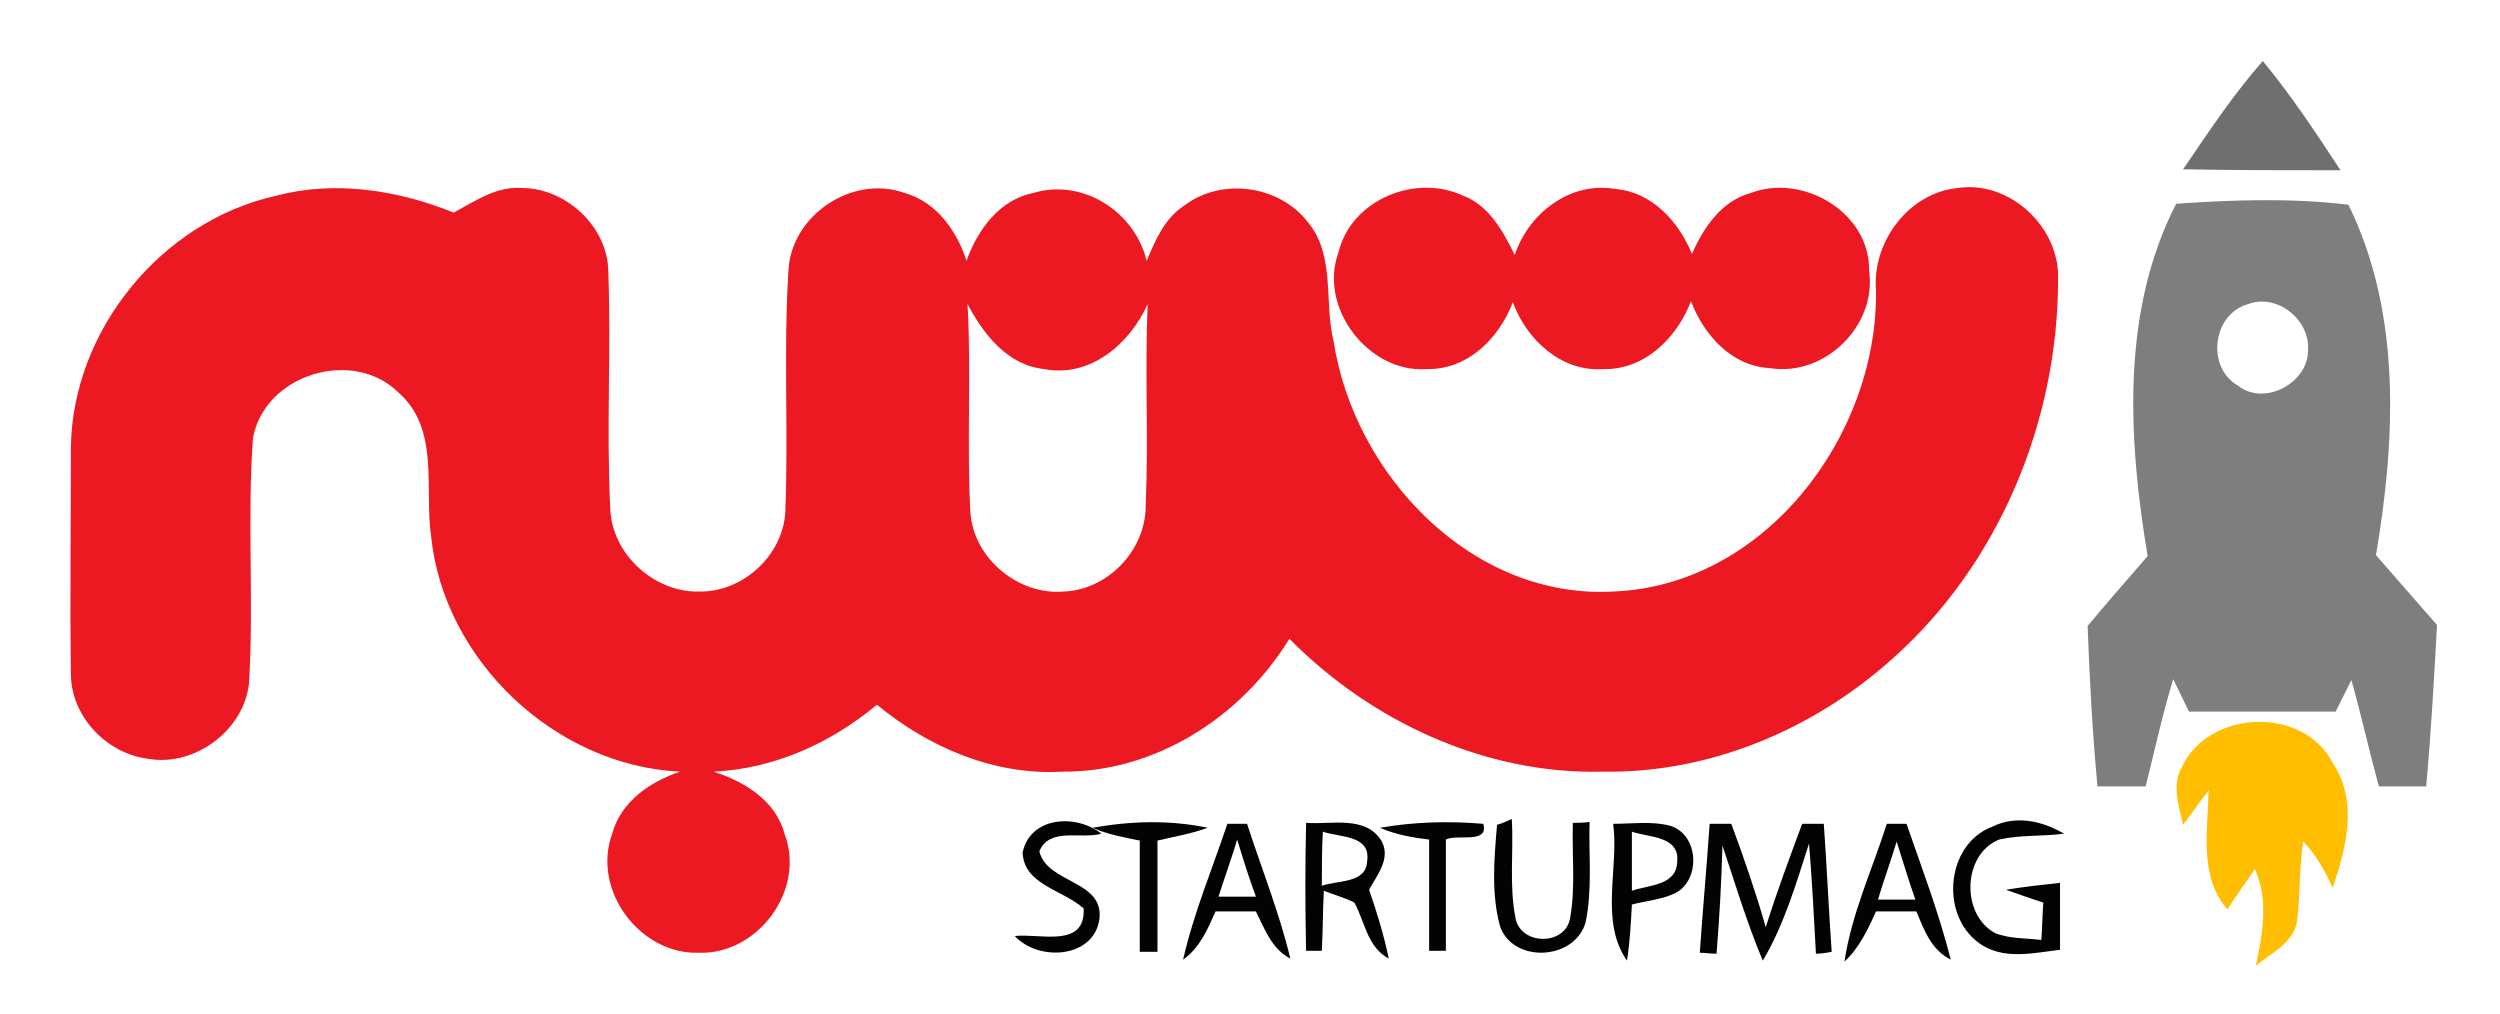
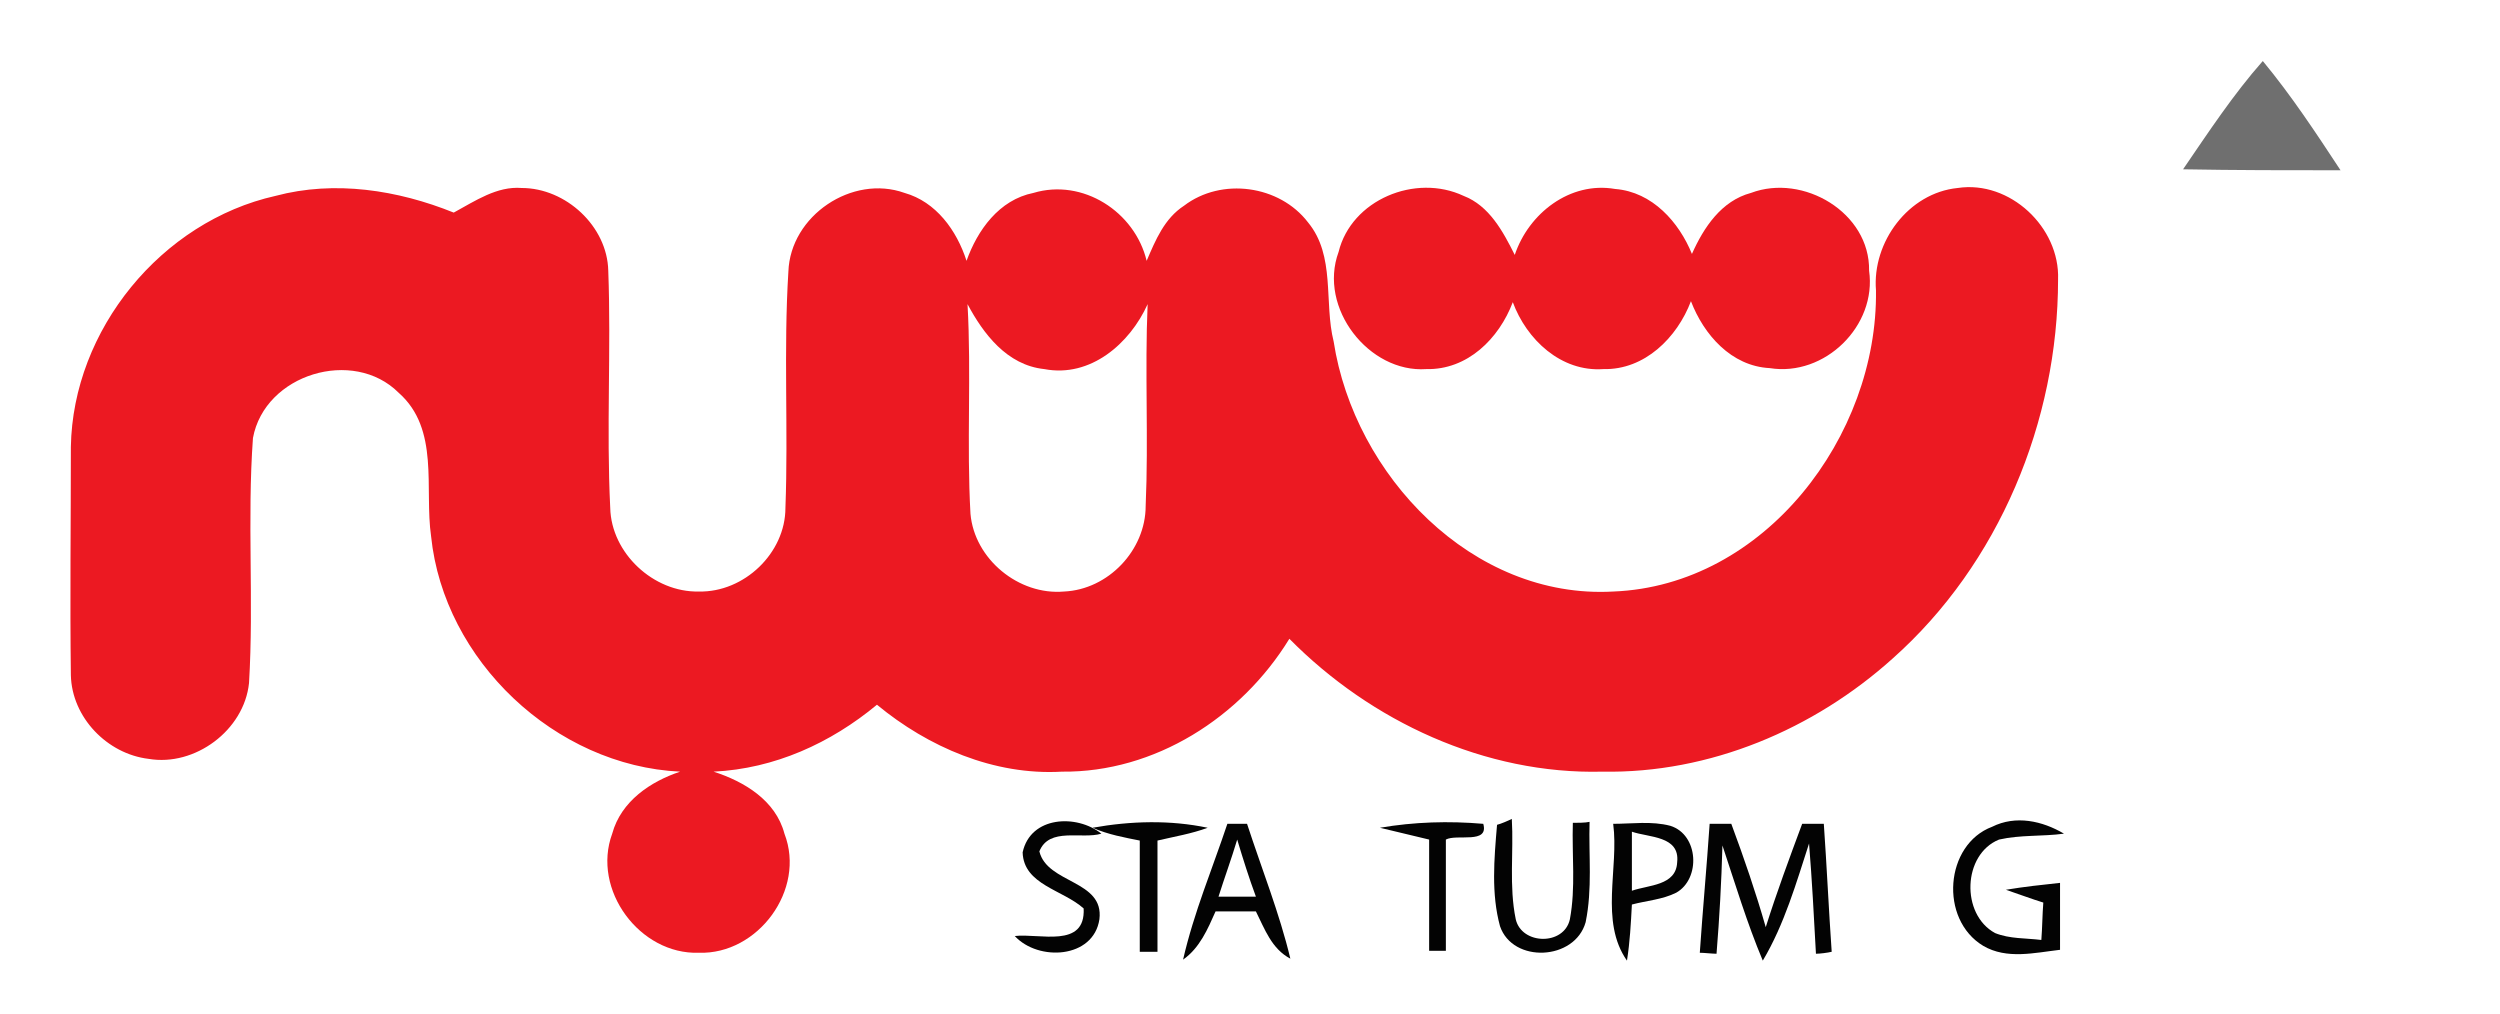
<svg xmlns="http://www.w3.org/2000/svg" version="1.1" id="Layer_1" x="0px" y="0px" viewBox="0 0 254 103" style="enable-background:new 0 0 254 103;" xml:space="preserve">
  <style type="text/css">
	.st0{fill:#6F6F6F;}
	.st1{fill:#EC1922;}
	.st2{fill:#7E7E7E;}
	.st3{fill:#FFBE00;}
	.st4{fill:#030303;}
</style>
  <g>
    <path class="st0" d="M221.8,17.2c2.6-3.8,5.1-7.6,8.1-11c2.9,3.5,5.4,7.3,7.9,11.1C232.5,17.3,227.1,17.3,221.8,17.2z" />
    <g>
      <path class="st1" d="M7.2,45.4C7.4,33.5,16.4,22.5,28,19.9c6-1.6,12.4-0.6,18.1,1.7c2.2-1.2,4.4-2.7,6.9-2.5    c4.5,0,8.7,3.9,8.8,8.4c0.3,8-0.2,16.1,0.2,24.1c0.1,4.6,4.4,8.6,9,8.5c4.6,0.1,8.8-3.9,8.8-8.5c0.3-8-0.2-16,0.3-24    c0.2-5.7,6.5-9.9,11.8-8c3.2,0.9,5.3,3.8,6.3,6.9c1.1-3.1,3.3-6.2,6.8-6.9c5-1.5,10.3,1.9,11.5,6.9c0.9-2.1,1.8-4.3,3.8-5.6    c3.8-2.9,9.7-2.1,12.6,1.7c2.8,3.4,1.6,8.1,2.6,12.1c2.1,13.6,14.1,26.2,28.4,25.4c15.4-0.6,26.9-15.8,26.7-30.6    c-0.4-4.9,3.3-9.9,8.3-10.4c5.3-0.8,10.4,4,10.2,9.3c0,14.4-6,28.9-16.8,38.5c-8,7.2-18.6,11.7-29.5,11.5    c-11.9,0.3-23.5-5.1-31.8-13.5c-4.9,8-13.7,13.6-23.1,13.5c-6.9,0.4-13.6-2.5-18.8-6.8c-4.7,3.9-10.4,6.5-16.6,6.8    c3.1,1,6.3,2.9,7.2,6.3C81.9,90.4,77,97,71,96.8c-6,0.2-10.9-6.4-8.8-12.1c0.9-3.3,3.9-5.3,6.9-6.3c-12.7-0.6-24-11.3-25.3-23.9    c-0.7-4.9,0.9-10.9-3.3-14.6c-4.6-4.6-13.6-1.9-14.8,4.6c-0.6,8.3,0.1,16.6-0.4,24.9c-0.5,4.8-5.5,8.5-10.2,7.7    c-4.2-0.5-7.8-4.2-7.9-8.5C7.1,60.9,7.2,53.1,7.2,45.4z M98.3,30.9c0.4,7.1-0.1,14.2,0.3,21.3c0.4,4.6,4.9,8.3,9.5,7.9    c4.5-0.2,8.3-4.2,8.3-8.7c0.3-6.8-0.1-13.7,0.2-20.5c-1.8,4-5.8,7.5-10.5,6.6C102.3,37.1,99.9,33.9,98.3,30.9z" />
    </g>
    <path class="st1" d="M136,25.6c1.3-5.3,7.8-8,12.7-5.7c2.6,1,4,3.6,5.2,6c1.4-4.2,5.6-7.5,10.2-6.7c3.8,0.3,6.5,3.4,7.8,6.6   c1.2-2.7,3-5.4,6-6.2c5.3-2,12.1,2,12,7.9c0.8,5.6-4.5,10.8-10.1,9.9c-3.9-0.2-6.7-3.4-8-6.8c-1.4,3.7-4.7,7-8.9,6.9   c-4.3,0.3-7.8-3-9.2-6.8c-1.4,3.7-4.6,6.9-8.8,6.8C139.1,37.9,133.9,31.3,136,25.6z" />
    <g>
-       <path class="st2" d="M221.1,20.7c5.8-0.4,11.7-0.6,17.5,0.1c5.4,11,4.8,23.8,2.8,35.6c2.1,2.4,4.1,4.7,6.2,7.1    c-0.3,5.5-0.6,10.9-1.1,16.4c-1.6,0-3.2,0-4.8,0c-1-3.6-1.8-7.3-2.8-10.8c-0.4,0.8-1.2,2.4-1.6,3.2c-5,0-9.9,0-14.9,0    c-0.4-0.8-1.2-2.5-1.6-3.3c-1.1,3.6-1.9,7.3-2.8,10.9c-1.6,0-3.3,0-4.9,0c-0.5-5.4-0.8-10.9-1-16.3c2-2.4,4.1-4.8,6.1-7.1    C216.2,44.5,215.5,31.6,221.1,20.7z M228.4,30.9c-3.6,1-4.3,6.4-1,8.3c2.7,2.1,7.1-0.3,7.1-3.6C234.7,32.4,231.3,29.8,228.4,30.9z    " />
-     </g>
-     <path class="st3" d="M221.7,77.9c2.7-5.8,12.3-6.2,15.3-0.4c2.6,3.9,1.4,8.6,0,12.7c-0.8-1.7-1.7-3.4-3-4.7   c-0.4,2.6-0.3,5.3-0.6,7.9c-0.2,2.3-2.6,3.4-4.2,4.7c0.7-3.3,1.3-6.7-0.1-9.8c-0.9,1.3-1.9,2.7-2.8,4.1c-2.9-3.4-2-7.9-1.9-12.1   c-0.7,0.9-2,2.7-2.6,3.5C221.4,81.9,220.6,79.8,221.7,77.9z" />
+       </g>
    <path class="st4" d="M103.9,86.6c0.8-3.7,5.5-3.9,8-1.9c-2,0.6-5.3-0.7-6.3,1.8c0.8,3.3,6.6,2.9,6.1,6.9c-0.6,4-6.2,4.3-8.6,1.7   c2.5-0.3,7.2,1.3,7-2.8C108,90.4,104,89.9,103.9,86.6z" />
    <path class="st4" d="M111,84.1c3.9-0.7,7.9-0.8,11.7,0c-1.6,0.6-3.4,0.9-5.1,1.3c0,3.8,0,7.5,0,11.3c-0.4,0-1.3,0-1.8,0   c0-3.8,0-7.5,0-11.3C114.3,85.1,112.6,84.8,111,84.1z" />
    <g>
      <path class="st4" d="M124.7,83.7c0.5,0,1.5,0,2,0c1.5,4.6,3.3,9.1,4.4,13.7c-1.9-1-2.6-3-3.5-4.8c-1.4,0-2.7,0-4.1,0    c-0.8,1.8-1.6,3.7-3.3,4.9C121.3,92.7,123.2,88.2,124.7,83.7z M125.7,85.3c-0.6,2-1.3,3.9-1.9,5.8c1.3,0,2.6,0,3.8,0    C126.9,89.2,126.3,87.3,125.7,85.3z" />
    </g>
    <g>
-       <path class="st4" d="M132.7,83.6c2.6,0.2,6.1-0.8,7.7,1.9c0.9,1.8-0.5,3.4-1.3,4.9c0.8,2.3,1.5,4.6,2,7c-2.2-1.2-2.4-3.7-3.5-5.7    c-1-0.5-2.1-0.8-3.1-1.2c-0.1,2-0.1,4.1-0.2,6.1l-1.6,0C132.6,92.3,132.6,87.9,132.7,83.6z M134.4,84.5c-0.1,1.8-0.1,3.7-0.1,5.5    c1.6-0.6,4.5-0.2,4.6-2.5C139.3,84.8,136.1,85.1,134.4,84.5z" />
-     </g>
-     <path class="st4" d="M140.2,84.1c3.5-0.6,7-0.7,10.5-0.4c0.6,2.1-2.7,1-3.8,1.6c0,3.8,0,7.6,0,11.3c-0.4,0-1.3,0-1.7,0   c0-3.8,0-7.5,0-11.3C143.5,85.1,141.8,84.8,140.2,84.1z" />
+       </g>
+     <path class="st4" d="M140.2,84.1c3.5-0.6,7-0.7,10.5-0.4c0.6,2.1-2.7,1-3.8,1.6c0,3.8,0,7.6,0,11.3c-0.4,0-1.3,0-1.7,0   c0-3.8,0-7.5,0-11.3z" />
    <path class="st4" d="M152.1,83.8c0.4-0.1,1.1-0.4,1.5-0.6c0.2,3.4-0.3,6.8,0.4,10.2c0.6,2.6,4.9,2.7,5.5,0c0.6-3.2,0.2-6.5,0.3-9.8   c0.4,0,1.3,0,1.7-0.1c-0.1,3.4,0.3,6.8-0.4,10.2c-1.1,3.9-7.4,4.2-8.7,0.4C151.5,90.8,151.8,87.3,152.1,83.8z" />
    <g>
      <path class="st4" d="M163.9,83.7c1.9,0,3.9-0.3,5.8,0.2c2.9,0.9,3.1,5.4,0.6,6.8c-1.4,0.7-3,0.8-4.5,1.2c-0.1,1.9-0.2,3.8-0.5,5.7    C162.5,93.6,164.5,88.2,163.9,83.7z M165.8,84.5c0,2,0,4,0,6c1.7-0.6,4.5-0.5,4.6-2.9C170.7,84.9,167.5,85.1,165.8,84.5z" />
    </g>
    <path class="st4" d="M173.7,83.7c0.5,0,1.6,0,2.2,0c1.3,3.5,2.5,7,3.5,10.5c1.1-3.5,2.4-7,3.7-10.5c0.5,0,1.6,0,2.2,0   c0.3,4.3,0.5,8.7,0.8,13c-0.4,0.1-1.2,0.2-1.6,0.2c-0.2-3.7-0.4-7.5-0.7-11.2c-1.3,4-2.5,8.2-4.7,11.9c-1.6-3.8-2.8-7.8-4.1-11.7   c-0.1,3.7-0.3,7.3-0.6,11c-0.4,0-1.3-0.1-1.7-0.1C173,92.4,173.4,88.1,173.7,83.7z" />
    <g>
-       <path class="st4" d="M191.7,83.7c0.5,0,1.5,0,2,0c1.6,4.6,3.3,9.1,4.5,13.8c-2-1-2.7-3-3.5-4.9c-1.4,0-2.7,0-4.1,0    c-0.8,1.8-1.7,3.7-3.2,5.1C188.1,92.9,190.2,88.4,191.7,83.7z M192.7,85.5c-0.6,2-1.3,3.9-1.9,5.9c1.3,0,2.6,0,3.8,0    C193.9,89.4,193.3,87.4,192.7,85.5z" />
-     </g>
+       </g>
    <path class="st4" d="M202.4,84c2.4-1.2,5.1-0.6,7.3,0.7c-2.2,0.3-4.4,0.1-6.6,0.6c-3.7,1.5-3.9,7.6-0.4,9.5   c1.5,0.6,3.1,0.5,4.7,0.7c0.1-1.3,0.1-2.5,0.2-3.8c-1-0.3-2.9-1-3.8-1.3c1.8-0.3,3.6-0.5,5.5-0.7c0,2.3,0,4.5,0,6.8   c-2.6,0.3-5.4,1-7.8-0.4C197,93.4,197.6,85.8,202.4,84z" />
  </g>
</svg>